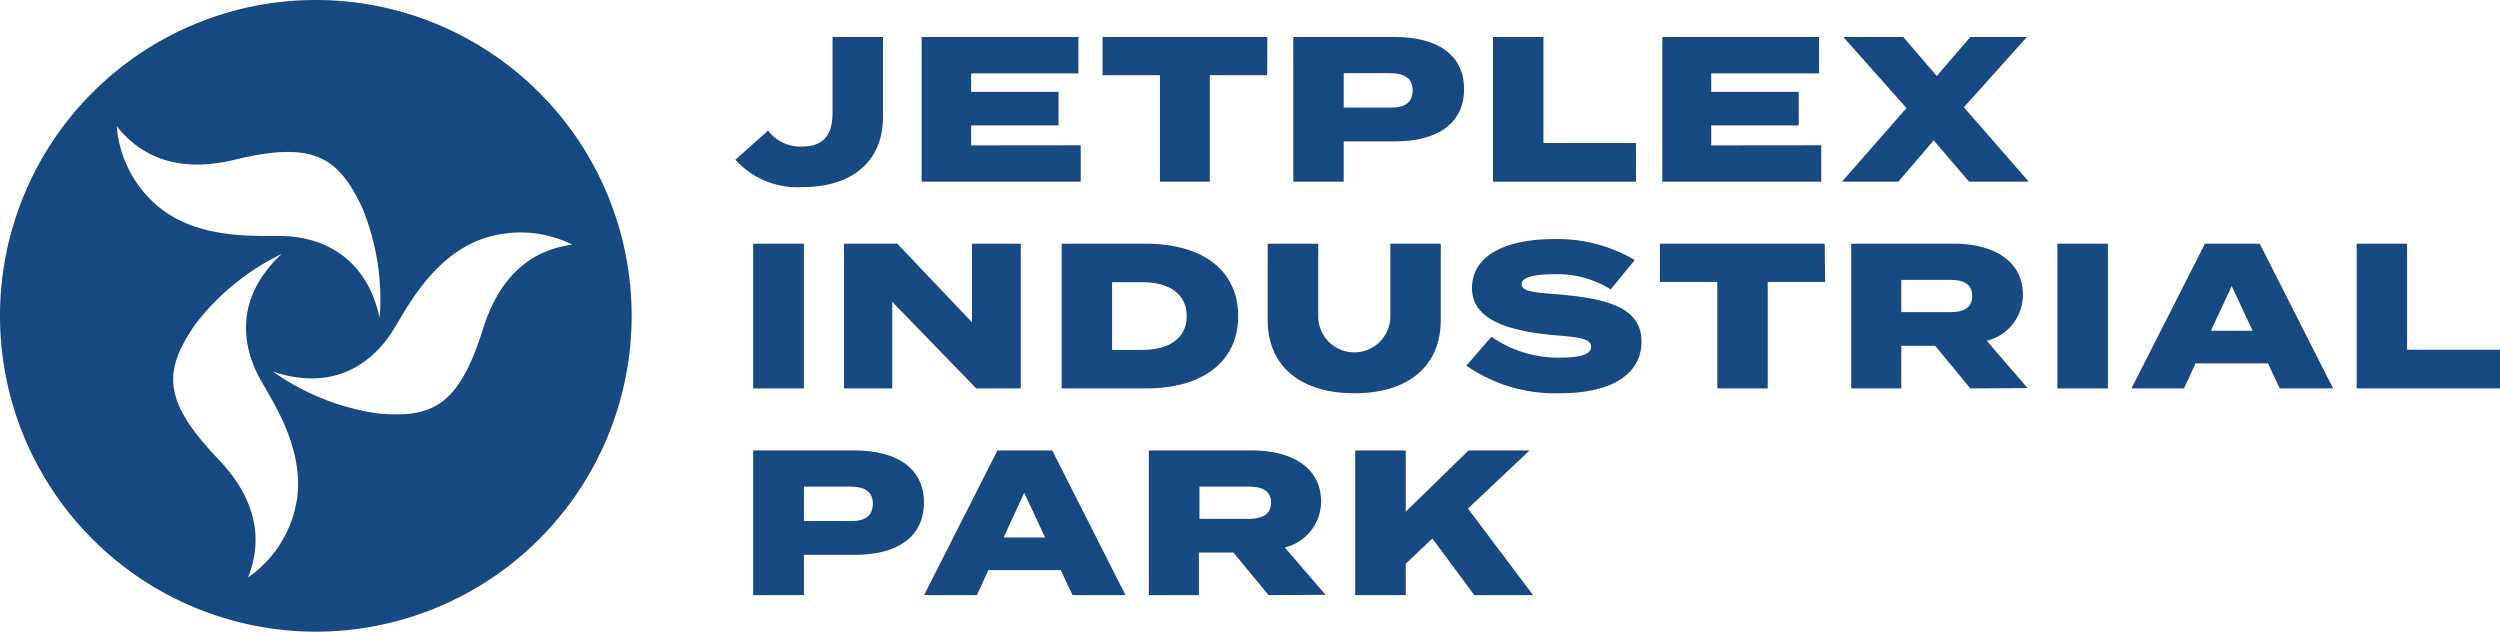
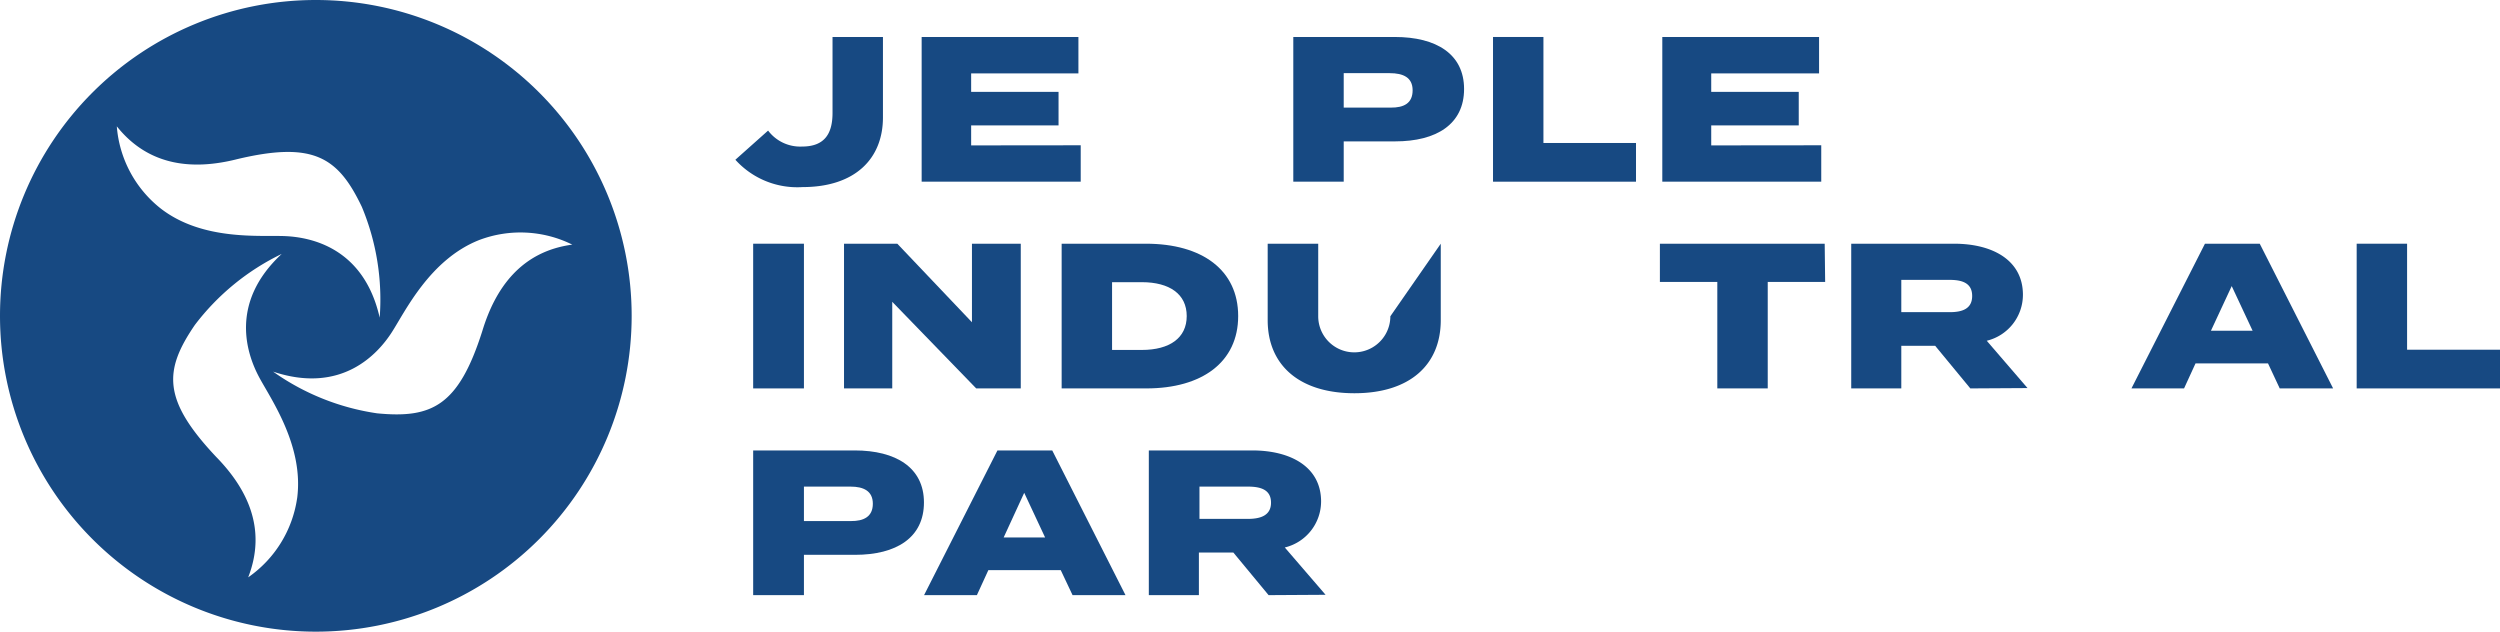
<svg xmlns="http://www.w3.org/2000/svg" id="logo-jip" viewBox="0 0 217.68 55">
  <g id="text">
    <path d="M69.84,12.76c2,0,2.65-1.17,2.65-2.93V3.22h4.39v7c0,3.62-2.45,6.07-7,6.07a7.26,7.26,0,0,1-5.85-2.38l2.85-2.54A3.5,3.5,0,0,0,69.84,12.76Z" style="fill:#174982" />
    <path d="M94.1,12.65v3.17H80.25V3.22H93.9V6.39H84.56V8h7.61v2.92H84.56v1.74Z" style="fill:#174982" />
-     <path d="M110.34,6.55h-5v9.27H101V6.55H96V3.22h14.35Z" style="fill:#174982" />
    <path d="M127.48,7.75c0,3.07-2.41,4.56-6,4.56H117v3.51h-4.39V3.22h8.84C125.07,3.22,127.48,4.71,127.48,7.75ZM123,7.86c0-1.11-.81-1.49-2-1.49H117v3h4.09C122.23,9.38,123,9,123,7.86Z" style="fill:#174982" />
    <path d="M142.45,12.45v3.37H130V3.22h4.39v9.23Z" style="fill:#174982" />
    <path d="M158.58,12.65v3.17H144.74V3.22h13.65V6.39H149V8h7.62v2.92H149v1.74Z" style="fill:#174982" />
-     <path d="M171,9.34l5.65,6.48h-5.2l-3.08-3.6-3.08,3.6h-4.91L166,9.41,160.5,3.22h5.22l2.92,3.4,2.92-3.4h4.93Z" style="fill:#174982" />
    <path d="M65.58,33.82V21.22H70v12.6Z" style="fill:#174982" />
    <path d="M88.88,21.22v12.6H85l-7.31-7.54v7.54H73.49V21.22h4.64l6.5,6.84V21.22Z" style="fill:#174982" />
    <path d="M107.81,27.52c0,4-3.13,6.3-8,6.3H92.44V21.22h7.34C104.68,21.22,107.81,23.52,107.81,27.52Zm-4.48,0c0-1.91-1.49-2.95-3.91-2.95H96.83v5.9h2.59C101.84,30.47,103.33,29.43,103.33,27.52Z" style="fill:#174982" />
-     <path d="M125.45,21.22v6.66c0,3.89-2.7,6.36-7.52,6.36s-7.55-2.47-7.55-6.36V21.22h4.4v6.32a3.14,3.14,0,1,0,6.28,0V21.22Z" style="fill:#174982" />
-     <path d="M142.93,29.75c0,2.72-2.43,4.49-7.09,4.49a13.55,13.55,0,0,1-8.16-2.4l2.18-2.52a10.19,10.19,0,0,0,6,1.82c1.8,0,2.68-.31,2.68-.94s-.72-.83-3.06-1c-3.87-.35-7.31-1.23-7.31-4.11s3-4.27,7.1-4.27a13.22,13.22,0,0,1,7.07,1.82l-2.09,2.56a8.78,8.78,0,0,0-5-1.32c-1.28,0-2.76.17-2.76.85s1.14.74,3.17.9C139.94,26,142.93,26.76,142.93,29.75Z" style="fill:#174982" />
+     <path d="M125.45,21.22v6.66c0,3.89-2.7,6.36-7.52,6.36s-7.55-2.47-7.55-6.36V21.22h4.4v6.32a3.14,3.14,0,1,0,6.28,0Z" style="fill:#174982" />
    <path d="M158.92,24.55h-5v9.27h-4.39V24.55h-5V21.22h14.35Z" style="fill:#174982" />
    <path d="M171.56,33.82l-3.06-3.71h-2.95v3.71h-4.36V21.22h8.95c3.37,0,6,1.44,6,4.45a4.12,4.12,0,0,1-3.15,4l3.55,4.12Zm-1.78-6.64c1.14,0,1.94-.33,1.94-1.41s-.8-1.4-1.94-1.4h-4.23v2.81Z" style="fill:#174982" />
-     <path d="M179.14,33.82V21.22h4.4v12.6Z" style="fill:#174982" />
    <path d="M197.48,31.64h-6.31l-1,2.18h-4.58l6.4-12.6h4.77l6.39,12.6H198.5Zm-1.34-2.84-1.82-3.89-1.81,3.89Z" style="fill:#174982" />
    <path d="M217.68,30.45v3.37H205.2V21.22h4.39v9.23Z" style="fill:#174982" />
    <path d="M80.45,43.75c0,3.07-2.41,4.56-6,4.56H70v3.51H65.58V39.22h8.84C78,39.22,80.45,40.71,80.45,43.75ZM76,43.86c0-1.11-.81-1.49-1.94-1.49H70v3h4.09C75.19,45.38,76,45,76,43.86Z" style="fill:#174982" />
    <path d="M92.36,49.64h-6.3l-1,2.18H80.46l6.39-12.6h4.77L98,51.82H93.39ZM91,46.8l-1.82-3.89L87.39,46.8Z" style="fill:#174982" />
    <path d="M110.46,51.82l-3.07-3.71h-3v3.71h-4.36V39.22h9c3.37,0,6,1.44,6,4.45a4.13,4.13,0,0,1-3.16,4l3.55,4.12Zm-1.79-6.64c1.14,0,2-.33,2-1.41s-.81-1.4-2-1.4h-4.23v2.81Z" style="fill:#174982" />
-     <path d="M128.37,51.82l-3.65-4.93-2.32,2.19v2.74H118V39.22h4.4v5.33l5.47-5.33h5.31l-5.36,5.06,5.67,7.54Z" style="fill:#174982" />
  </g>
  <path id="pinwheel" d="M27.5,0A27.5,27.5,0,1,0,55,27.5,27.5,27.5,0,0,0,27.5,0ZM10.17,11c2.82,3.53,6.71,3.81,10.47,2.86,6.67-1.59,8.81-.16,10.87,4.16a20.94,20.94,0,0,1,1.55,9.64c-1.39-6.15-6.07-7-8.21-7.1S17.67,21,14,18.16A10.11,10.11,0,0,1,10.17,11Zm15.7,32.39a10.17,10.17,0,0,1-4.26,6.88c1.64-4.21-.07-7.71-2.79-10.49-4.71-5-4.55-7.54-1.85-11.49a20.89,20.89,0,0,1,7.56-6.18c-4.62,4.29-3,8.77-2,10.67S26.49,38.79,25.87,43.41ZM42,28.81c-2.07,6.53-4.39,7.64-9.16,7.18a20.87,20.87,0,0,1-9.06-3.63c6,2,9.14-1.59,10.31-3.39s3.32-6.38,7.66-8.08a10.15,10.15,0,0,1,8.08.41C45.37,21.9,43.13,25.09,42,28.81Z" style="fill:#174982;fill-rule:evenodd" />
</svg>